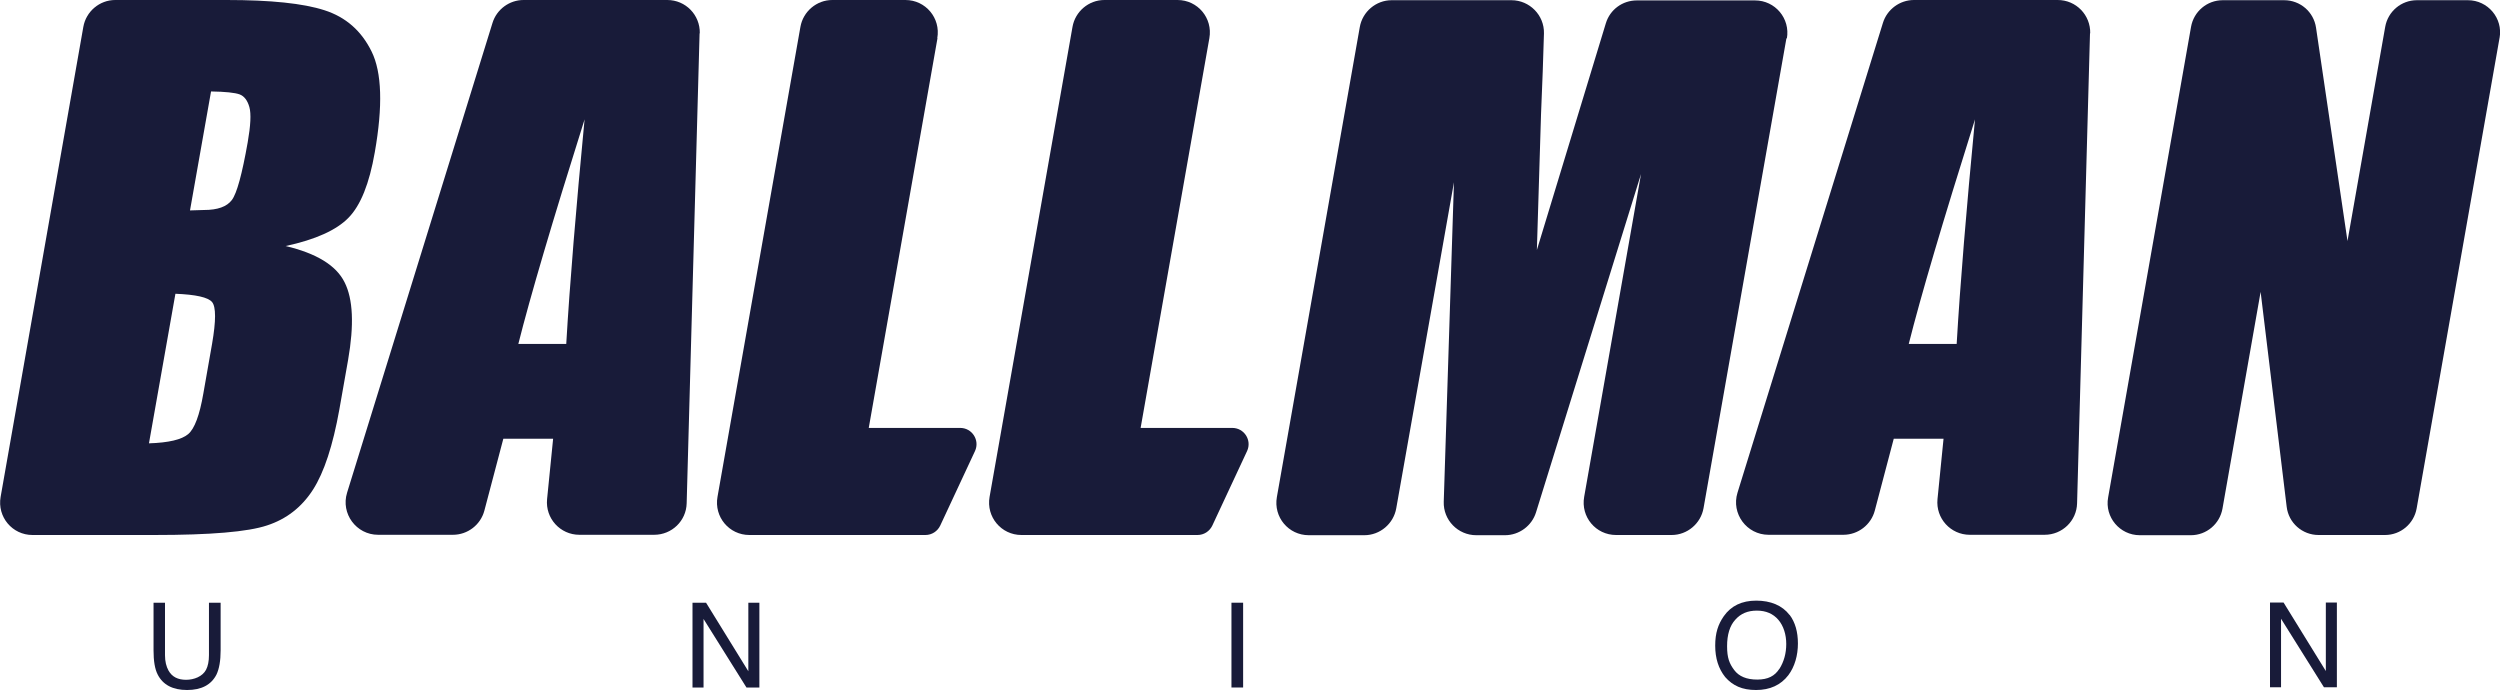
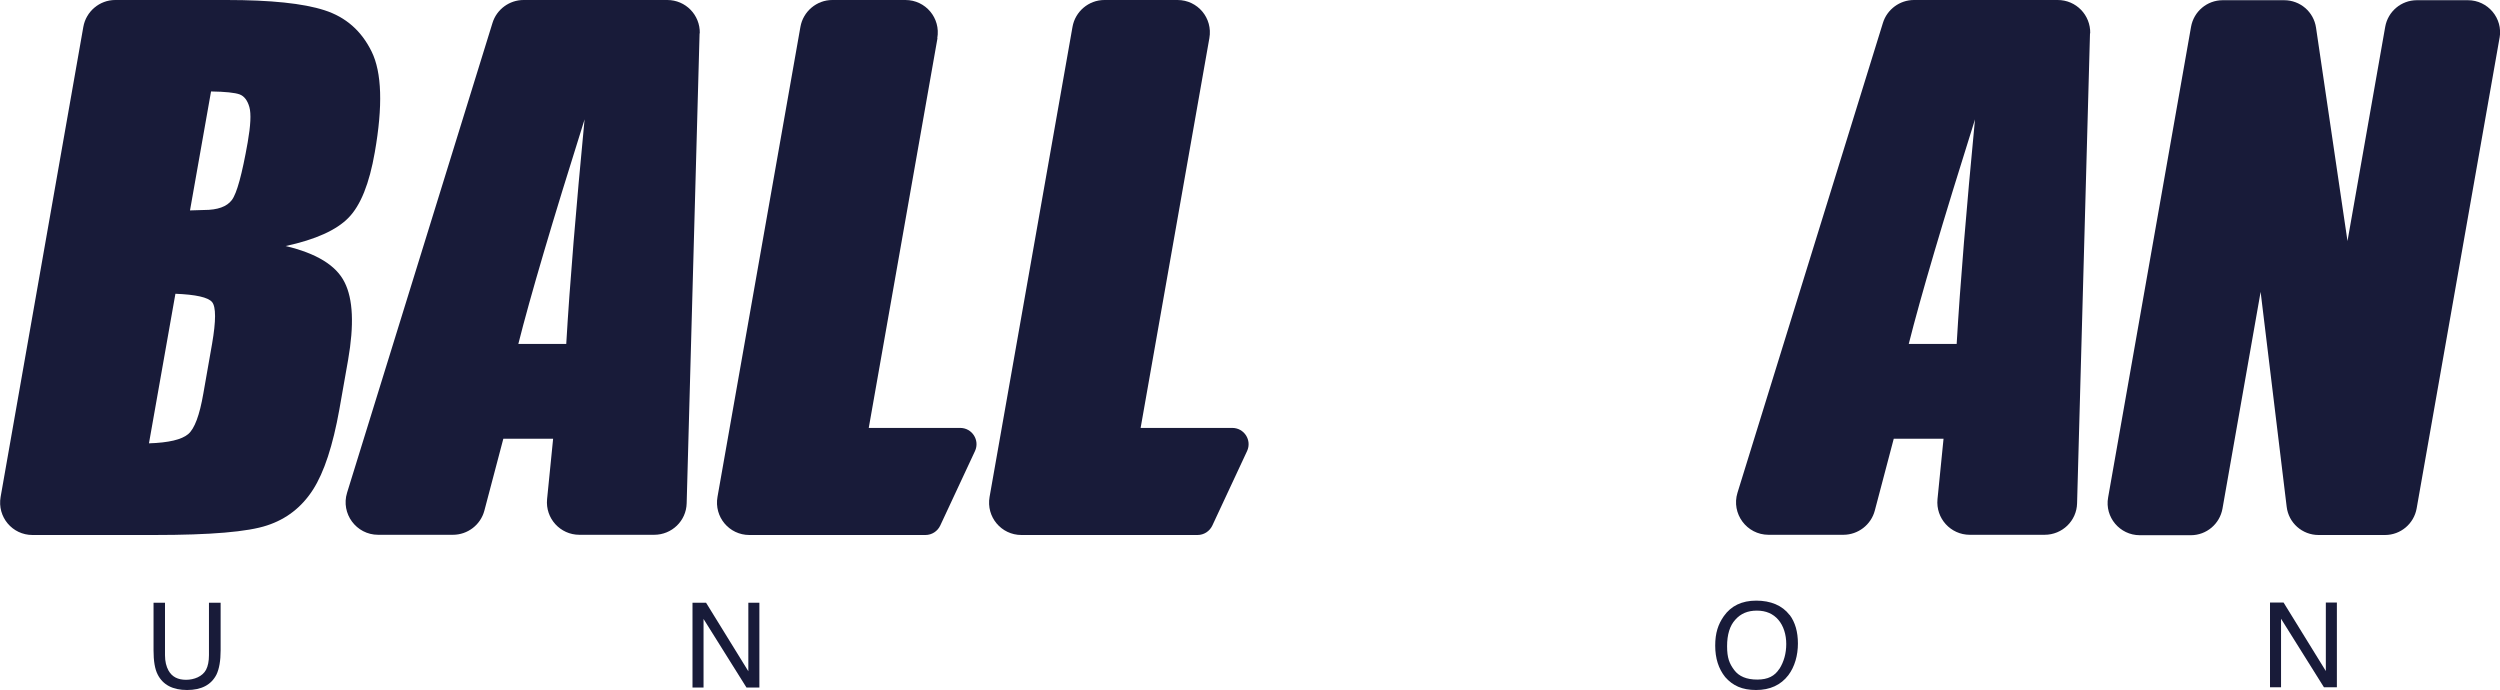
<svg xmlns="http://www.w3.org/2000/svg" id="_レイヤー_1" data-name="レイヤー 1" version="1.1" viewBox="0 0 1200 331.2">
  <defs>
    <style>
      .cls-1 {
        fill: #181b39;
        stroke-width: 0px;
      }
    </style>
  </defs>
  <path class="cls-1" d="M40,12.9c1.3-7.4,7.8-12.9,15.3-12.9h53.5c21,0,36.7,1.6,46.9,4.9,10.3,3.3,17.8,9.9,22.7,19.9,4.9,10,5.4,26.1,1.5,48.3-2.6,15-6.8,25.5-12.6,31.4-5.7,5.9-15.8,10.5-30.2,13.6,14.8,3.5,24.3,9.3,28.3,17.4,4.1,8.1,4.6,20.5,1.7,37.2l-4.2,23.8c-3.1,17.3-7.3,30.2-12.7,38.6-5.4,8.4-12.8,14.1-22,17.1-9.2,3.1-27.2,4.6-54.1,4.6H15.6c-9.7,0-17-8.7-15.3-18.3L40,12.9ZM84.2,141l-12.7,71.8c9.5-.3,15.7-1.8,18.8-4.4,3.1-2.6,5.5-9.1,7.3-19.5l4.2-23.9c1.9-11,1.9-17.7,0-20-1.9-2.3-7.8-3.6-17.7-4ZM101.3,43.9l-10.1,57.1c2.9-.1,5.1-.2,6.7-.2,6.6,0,11-1.6,13.4-4.8,2.4-3.2,4.9-12.4,7.6-27.7,1.4-8,1.7-13.7.8-16.9-.9-3.2-2.5-5.3-4.7-6.1-2.2-.8-6.8-1.3-13.6-1.4Z" />
  <path class="cls-1" d="M335.8,16l-6.2,225.6c-.2,8.4-7.1,15.1-15.6,15.1h-35.9c-9.2,0-16.4-7.9-15.5-17.1l2.9-29h-23.9l-9.1,34.5c-1.8,6.8-8,11.6-15.1,11.6h-35.9c-10.5,0-18-10.2-14.9-20.2L236.4,11c2-6.5,8.1-11,14.9-11h69c8.8,0,15.8,7.2,15.6,16ZM271.8,165.1c1.7-29.1,4.7-65,8.8-107.8-15.5,49.2-26.1,85.1-31.8,107.8h23Z" />
  <path class="cls-1" d="M450,18.3l-33,187.1h43.9c5.7,0,9.5,5.9,7.1,11.1l-16.7,35.8c-1.3,2.7-4,4.5-7.1,4.5h-84.5c-9.7,0-17-8.7-15.3-18.3L384.2,12.9c1.3-7.4,7.8-12.9,15.3-12.9h35.1c9.7,0,17,8.7,15.3,18.3Z" />
  <path class="cls-1" d="M580.5,18.3l-33,187.1h44c5.7,0,9.5,5.9,7.1,11.1l-16.7,35.8c-1.3,2.7-4,4.5-7.1,4.5h-84.5c-9.7,0-17-8.7-15.3-18.3l39.8-225.6c1.3-7.4,7.8-12.9,15.3-12.9h35.1c9.7,0,17,8.7,15.3,18.3Z" />
-   <path class="cls-1" d="M857.5,18.3l-39.8,225.6c-1.3,7.4-7.8,12.9-15.3,12.9h-26.7c-9.7,0-17-8.7-15.3-18.3l27.3-155-50.4,162.4c-2,6.5-8.1,11-14.9,11h-13.8c-8.8,0-15.9-7.3-15.6-16.1l4.9-153.3-27.7,156.5c-1.3,7.4-7.8,12.9-15.3,12.9h-26.7c-9.7,0-17-8.7-15.3-18.3l39.8-225.6c1.3-7.4,7.8-12.9,15.3-12.9h57.5c8.7,0,15.8,7.2,15.6,15.9-.3,11.6-.8,24.5-1.4,38.7l-2,65.3,33.1-108.8c2-6.6,8-11,14.9-11h56.7c9.7,0,17,8.7,15.3,18.3Z" />
  <path class="cls-1" d="M1003.2,16l-6.2,225.6c-.2,8.4-7.1,15.1-15.6,15.1h-35.9c-9.2,0-16.4-7.9-15.5-17.1l2.9-29h-23.9l-9.1,34.5c-1.8,6.8-8,11.6-15.1,11.6h-35.9c-10.5,0-18-10.2-14.9-20.2L903.8,11c2-6.5,8.1-11,14.9-11h69c8.8,0,15.8,7.2,15.6,16ZM939.2,165.1c1.7-29.1,4.7-65,8.8-107.8-15.5,49.2-26.1,85.1-31.8,107.8h23Z" />
  <path class="cls-1" d="M1199.8,18.1l-39.8,225.9c-1.3,7.4-7.7,12.8-15.2,12.8h-31.9c-7.8,0-14.4-5.8-15.3-13.6l-12.5-103.1-18.3,104c-1.3,7.4-7.7,12.8-15.2,12.8h-24.5c-9.6,0-16.9-8.7-15.2-18.1l39.8-225.9c1.3-7.4,7.7-12.8,15.2-12.8h29.5c7.7,0,14.2,5.6,15.3,13.2l15.1,102.4,18.1-102.8c1.3-7.4,7.7-12.8,15.2-12.8h24.5c9.6,0,16.9,8.7,15.2,18.1Z" />
  <g>
    <path class="cls-1" d="M79.2,289.3v25.2c0,3,.6,5.4,1.7,7.4,1.7,3,4.5,4.4,8.4,4.4s7.9-1.6,9.6-4.8c.9-1.7,1.4-4.1,1.4-7v-25.2h5.6v22.9c0,5-.7,8.9-2,11.6-2.5,4.9-7.2,7.4-14.1,7.4s-11.6-2.5-14.1-7.4c-1.4-2.7-2-6.6-2-11.6v-22.9h5.6Z" />
    <path class="cls-1" d="M332.4,289.3h6.5l20.3,32.9v-32.9h5.3v40.7h-6.2l-20.6-32.9v32.9h-5.3v-40.7Z" />
-     <path class="cls-1" d="M591.1,289.3h5.6v40.7h-5.6v-40.7Z" />
    <path class="cls-1" d="M859,295.1c2.7,3.6,4,8.2,4,13.8s-1.5,11.1-4.6,15.2c-3.6,4.7-8.8,7.1-15.5,7.1s-11.2-2.1-14.8-6.2c-3.2-4-4.8-9-4.8-15.1s1.4-10.2,4.1-14.1c3.5-5,8.7-7.5,15.6-7.5s12.5,2.3,16,6.9ZM854.1,321.1c2.2-3.5,3.3-7.5,3.3-12s-1.3-8.7-3.8-11.6c-2.5-2.9-5.9-4.4-10.3-4.4s-7.7,1.4-10.3,4.3c-2.7,2.9-4,7.2-4,12.8s1.1,8.3,3.4,11.4c2.3,3.1,6,4.6,11.1,4.6s8.4-1.7,10.6-5.2Z" />
    <path class="cls-1" d="M1089.6,289.2h6.5l20.3,32.9v-32.9h5.3v40.7h-6.2l-20.6-32.9v32.9h-5.3v-40.7Z" />
  </g>
</svg>